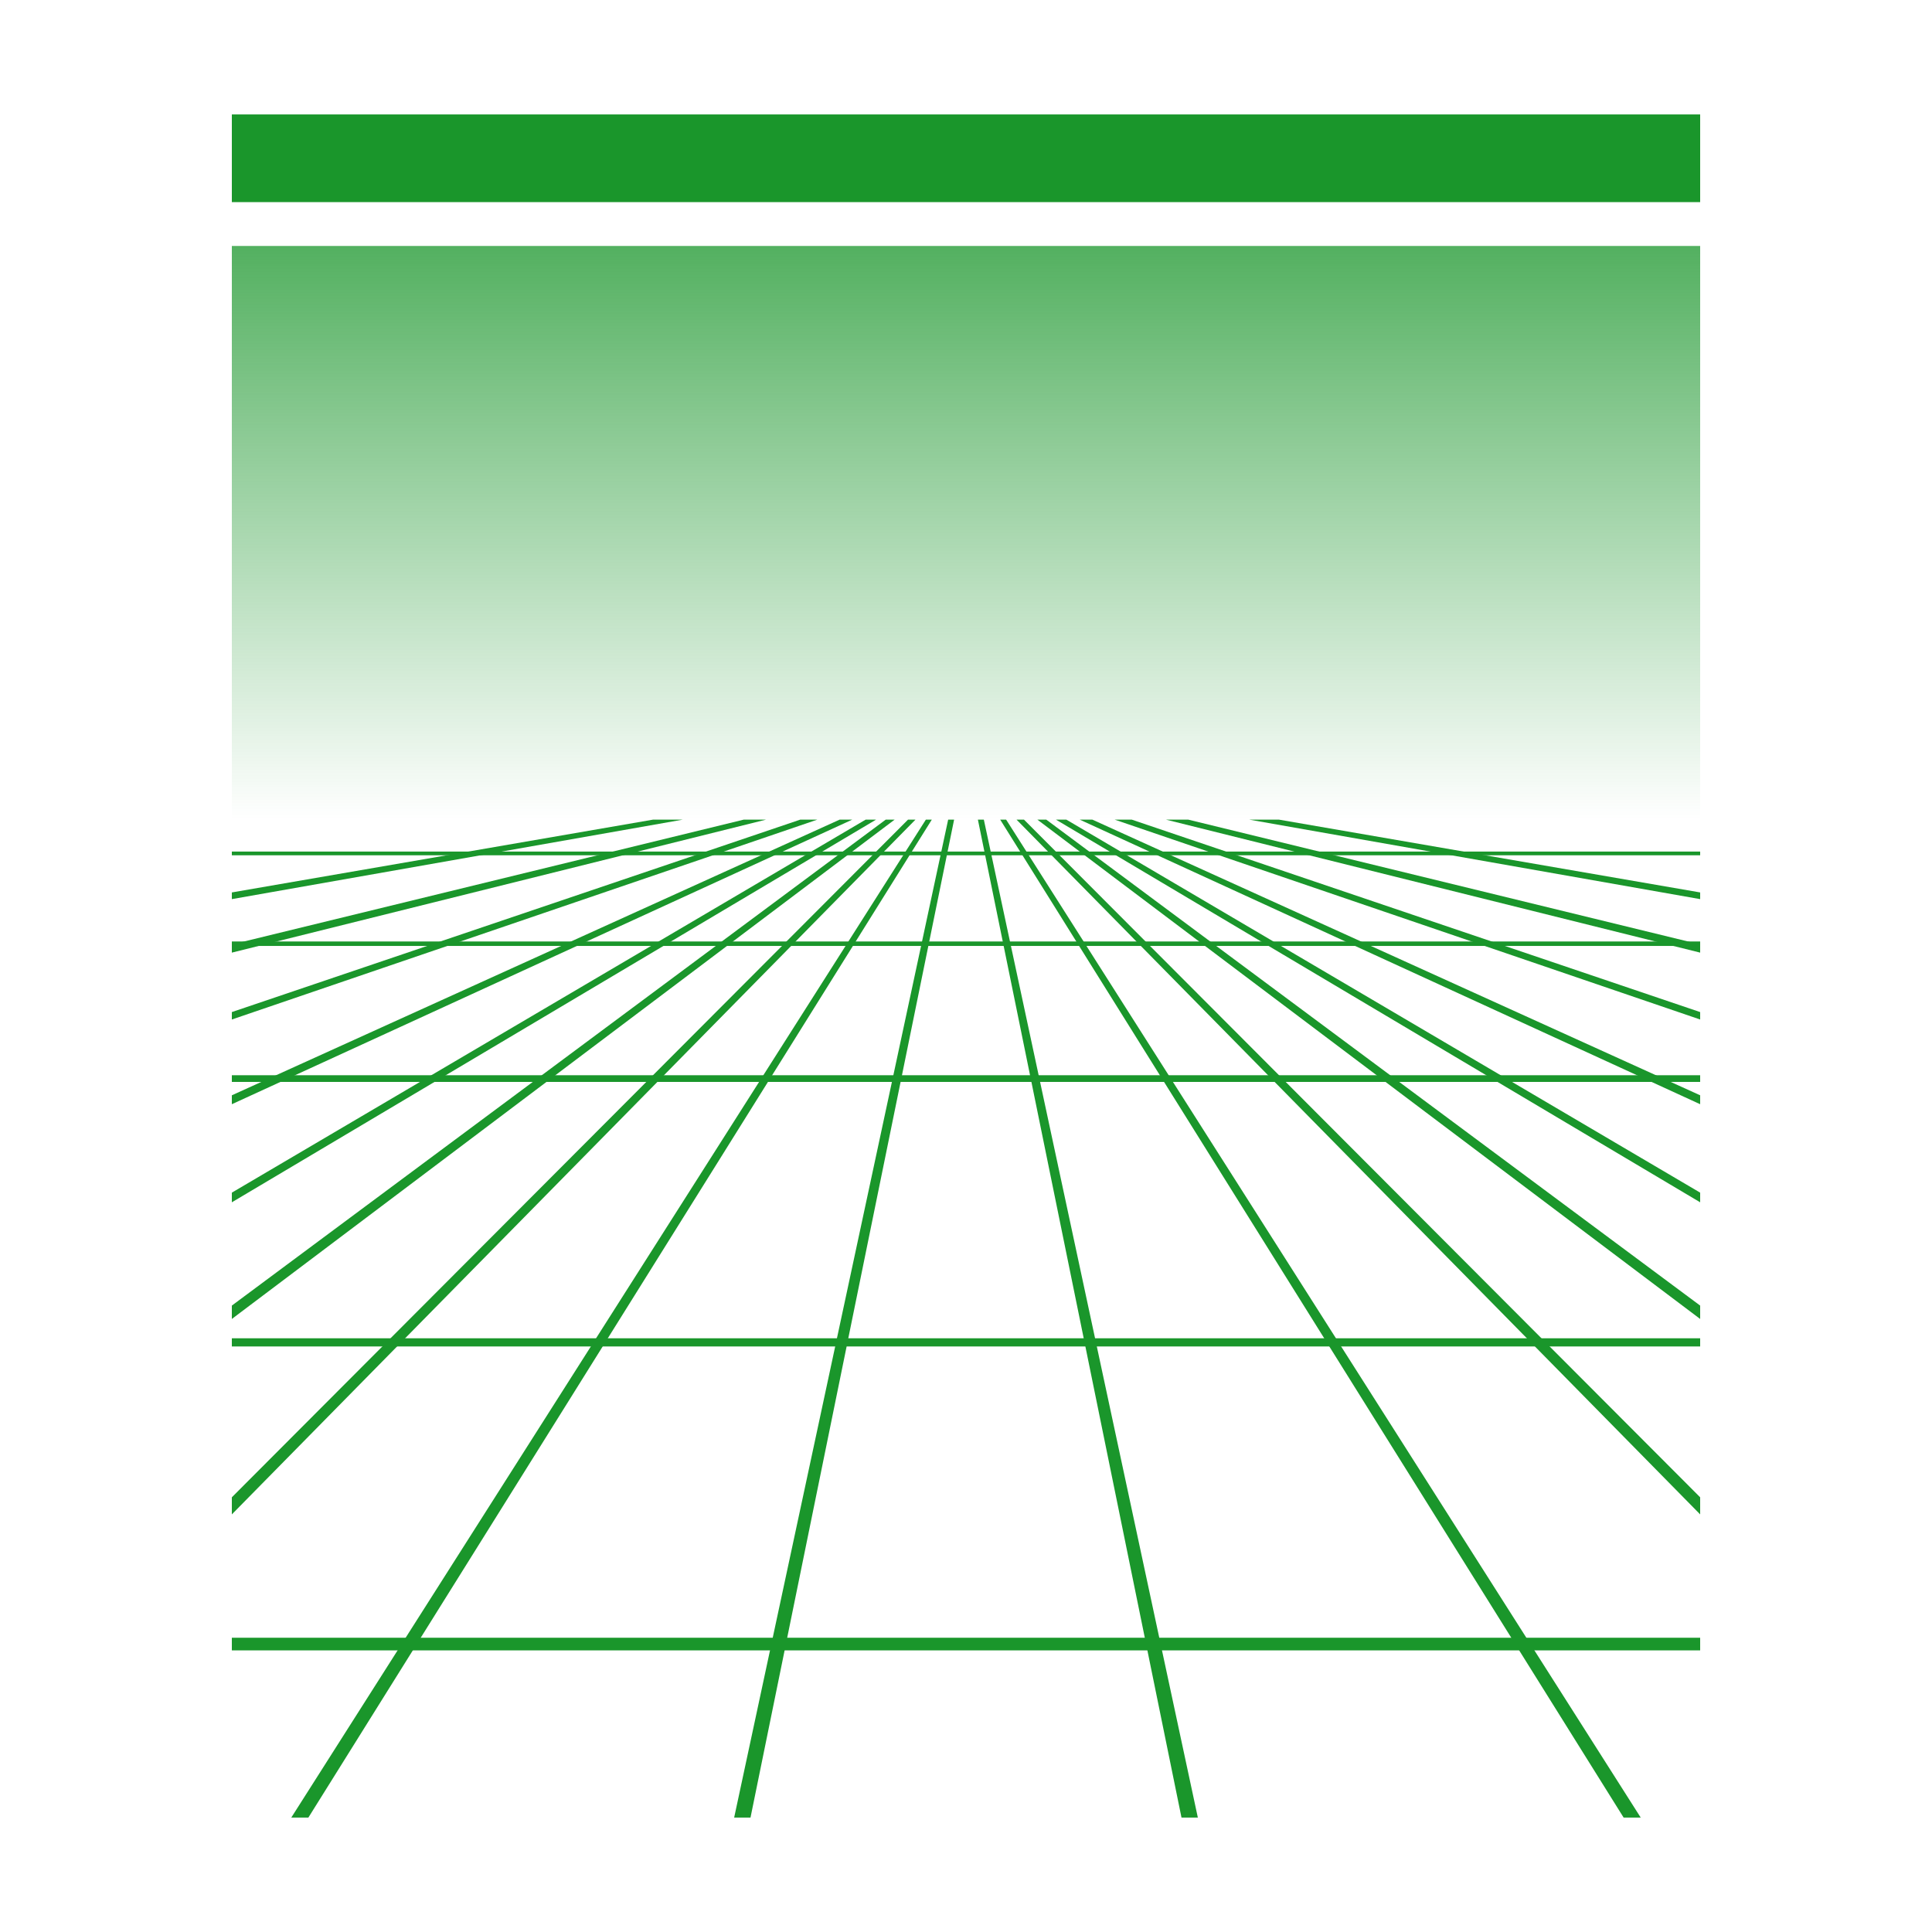
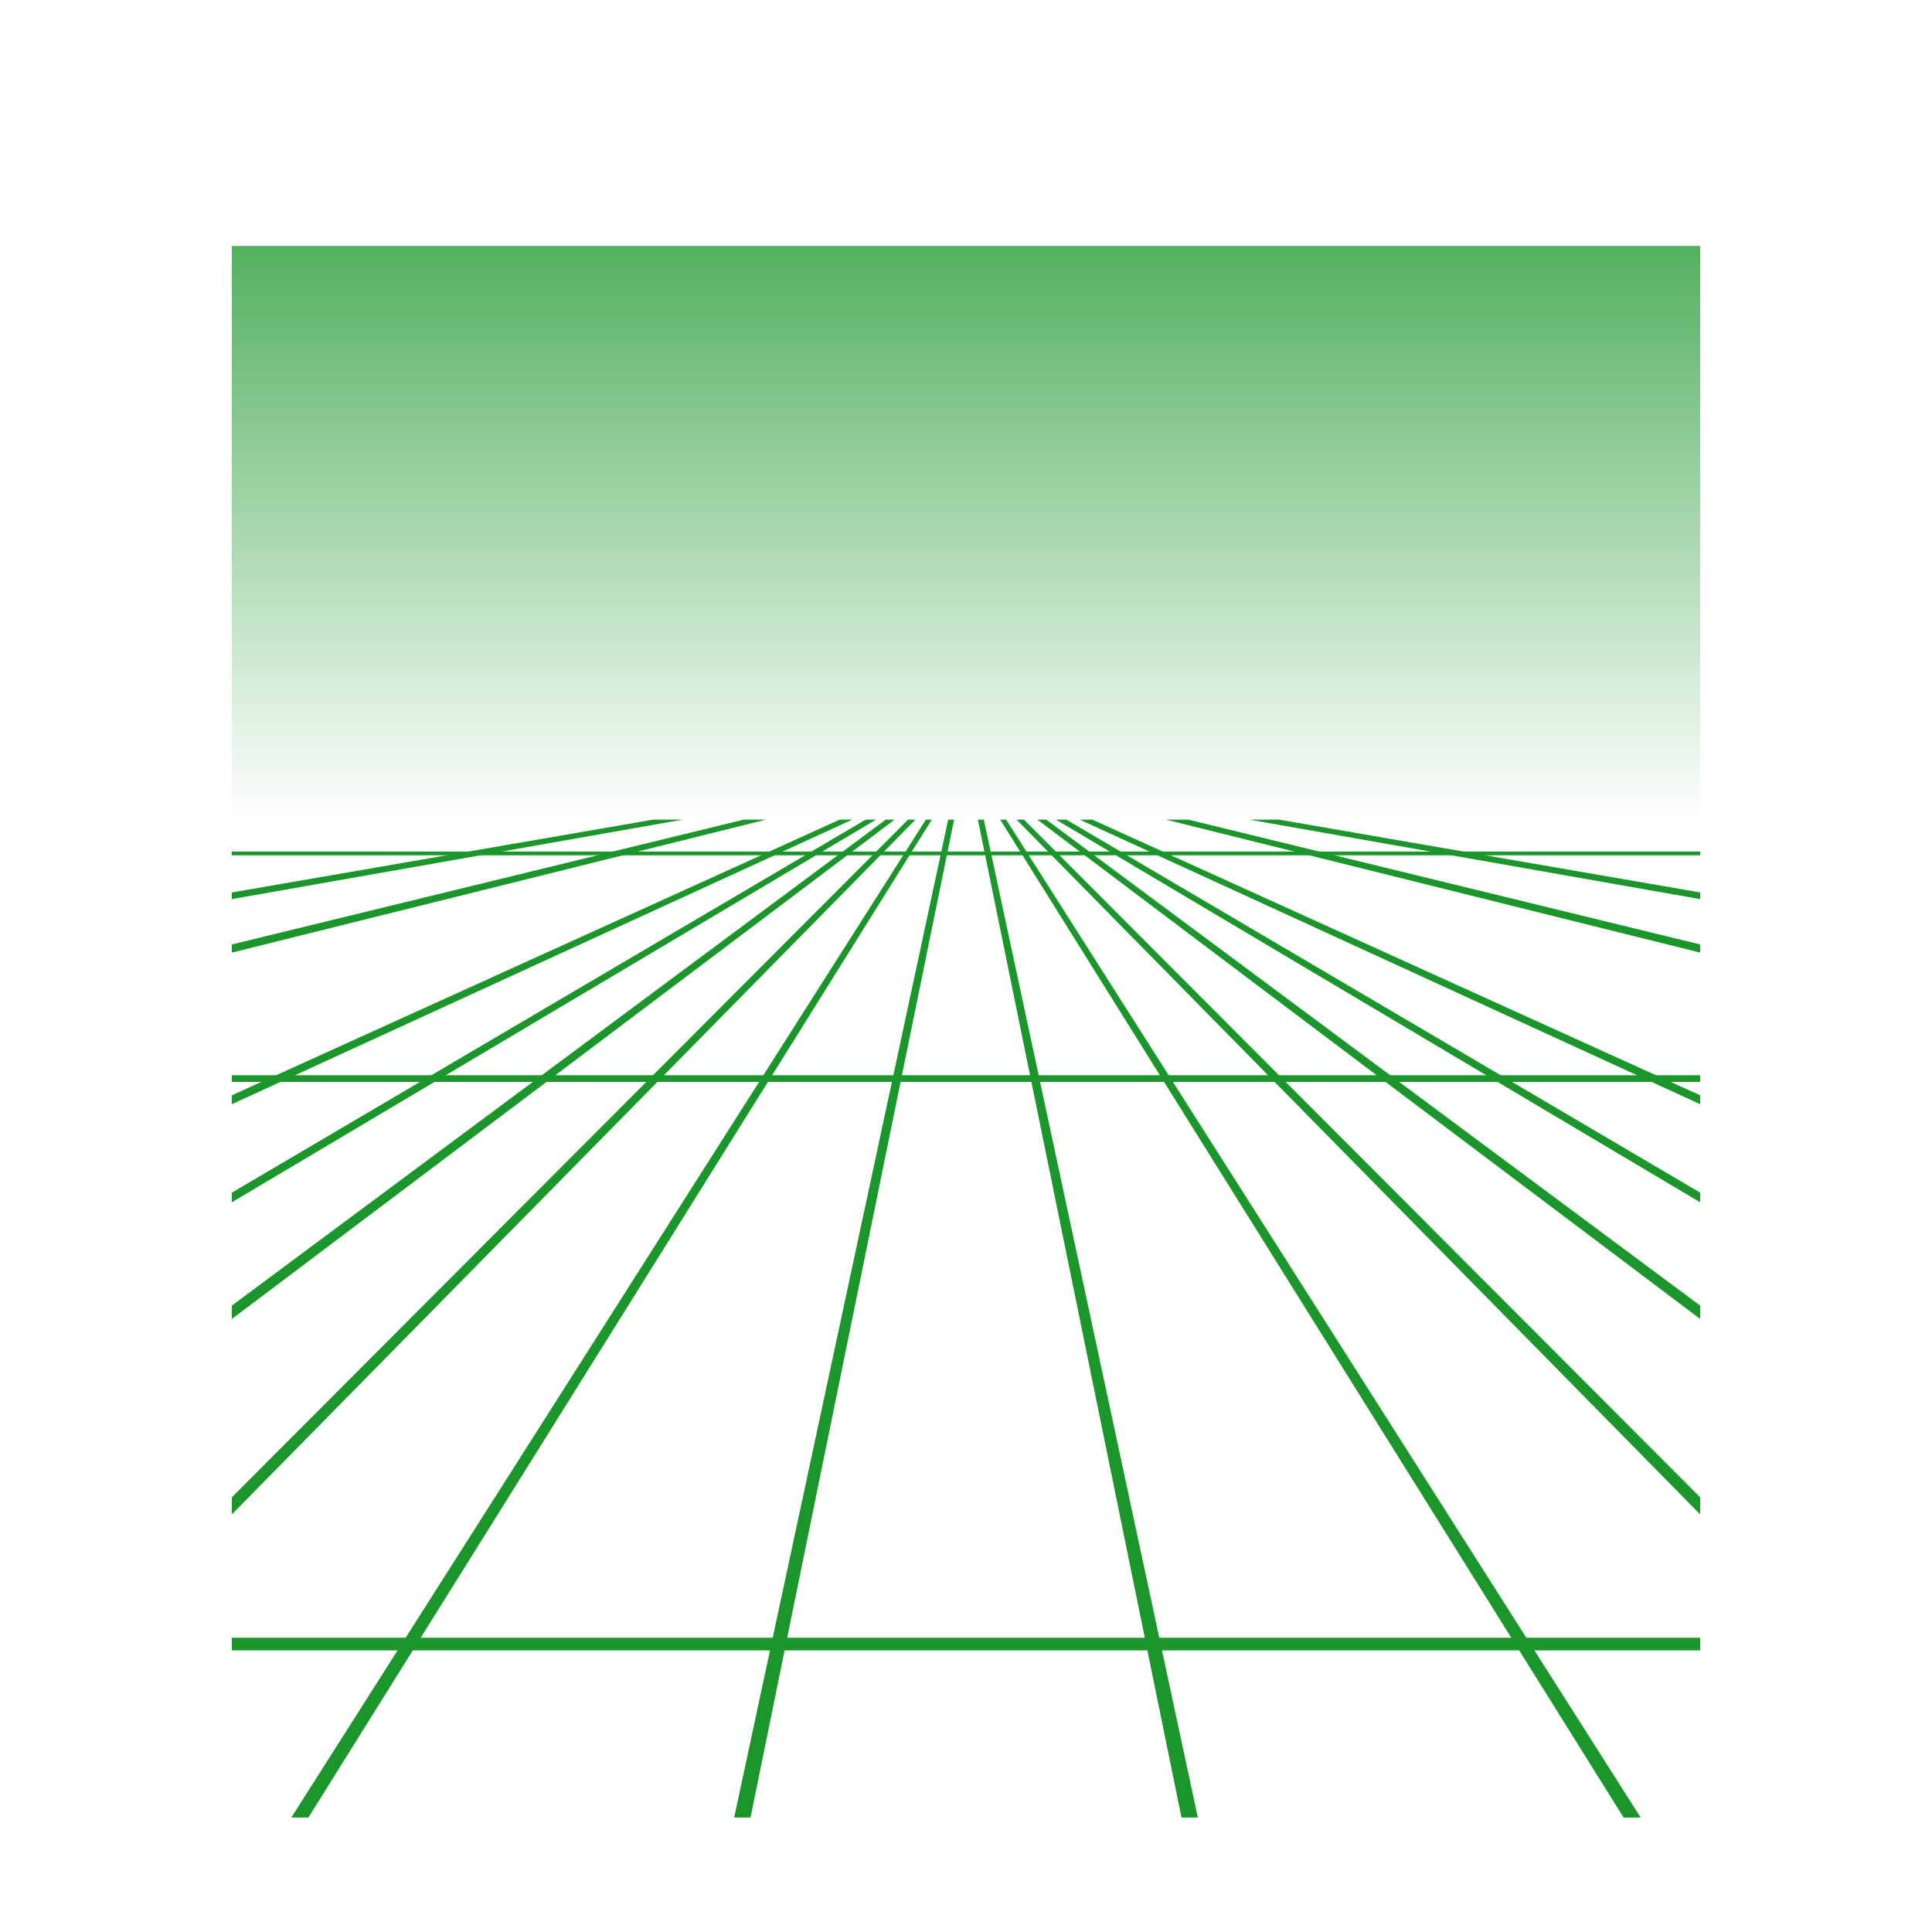
<svg xmlns="http://www.w3.org/2000/svg" version="1.1" id="Ebene_1" x="0px" y="0px" viewBox="0 0 260 260" style="enable-background:new 0 0 260 260;" xml:space="preserve">
  <style type="text/css">
	.st0{fill-rule:evenodd;clip-rule:evenodd;fill:#1A962B;}
	.st1{fill-rule:evenodd;clip-rule:evenodd;fill:url(#SVGID_1_);}
</style>
  <g>
-     <polygon class="st0" points="31.2,27.2 228.8,27.2 228.8,15.4 31.2,15.4 31.2,27.2  " />
    <linearGradient id="SVGID_1_" gradientUnits="userSpaceOnUse" x1="130" y1="150.095" x2="130" y2="227.258" gradientTransform="matrix(1 0 0 -1 0 260.352)">
      <stop offset="0" style="stop-color:#1A962B;stop-opacity:0" />
      <stop offset="1" style="stop-color:#1A962B;stop-opacity:0.75" />
    </linearGradient>
    <polygon class="st1" points="31.2,110.3 228.8,110.3 228.8,33.1 31.2,33.1 31.2,110.3  " />
    <polygon class="st0" points="31.2,222.1 228.8,222.1 228.8,220.4 31.2,220.4 31.2,222.1  " />
-     <polygon class="st0" points="31.2,181.2 228.8,181.2 228.8,180.1 31.2,180.1 31.2,181.2  " />
    <polygon class="st0" points="228.8,144.7 31.2,144.7 31.2,145.6 228.8,145.6 228.8,144.7  " />
-     <polygon class="st0" points="31.2,126.7 228.8,126.7 228.8,127.3 31.2,127.3 31.2,126.7  " />
    <polygon class="st0" points="31.2,114.6 228.8,114.6 228.8,115.1 31.2,115.1 31.2,114.6  " />
    <polygon class="st0" points="159,244.6 131.6,110.3 132.4,110.3 161.2,244.6 159,244.6  " />
    <polygon class="st0" points="218.5,244.6 220.8,244.6 135.4,110.3 134.6,110.3 218.5,244.6  " />
    <polygon class="st0" points="228.8,203.8 228.8,201.5 137.8,110.3 136.8,110.3 228.8,203.8  " />
    <polygon class="st0" points="228.8,175.7 228.8,177.5 139.6,110.3 140.8,110.3 228.8,175.7  " />
    <polygon class="st0" points="228.8,160.5 228.8,161.8 142.1,110.3 143.5,110.3 228.8,160.5  " />
    <polygon class="st0" points="228.8,147.4 228.8,148.6 145.3,110.3 147,110.3 228.8,147.4  " />
-     <polygon class="st0" points="228.8,136.2 228.8,137.2 150,110.3 152.3,110.3 228.8,136.2  " />
    <polygon class="st0" points="228.8,128.2 228.8,127.1 159.9,110.3 156.9,110.3 228.8,128.2  " />
    <polygon class="st0" points="168.1,110.3 172.1,110.3 228.8,120.1 228.8,121 168.1,110.3  " />
    <polygon class="st0" points="101,244.6 128.4,110.3 127.6,110.3 98.8,244.6 101,244.6  " />
    <polygon class="st0" points="41.5,244.6 39.2,244.6 124.6,110.3 125.4,110.3 41.5,244.6  " />
    <polygon class="st0" points="31.2,203.8 31.2,201.5 122.2,110.3 123.2,110.3 31.2,203.8  " />
    <polygon class="st0" points="31.2,175.7 31.2,177.5 120.4,110.3 119.2,110.3 31.2,175.7  " />
    <polygon class="st0" points="31.2,160.5 31.2,161.8 117.9,110.3 116.5,110.3 31.2,160.5  " />
    <polygon class="st0" points="31.2,147.4 31.2,148.6 114.7,110.3 113,110.3 31.2,147.4  " />
-     <polygon class="st0" points="31.2,136.2 31.2,137.2 110,110.3 107.7,110.3 31.2,136.2  " />
    <polygon class="st0" points="31.2,128.2 31.2,127.1 100.1,110.3 103.1,110.3 31.2,128.2  " />
    <polygon class="st0" points="91.9,110.3 87.9,110.3 31.2,120.1 31.2,121 91.9,110.3  " />
  </g>
</svg>